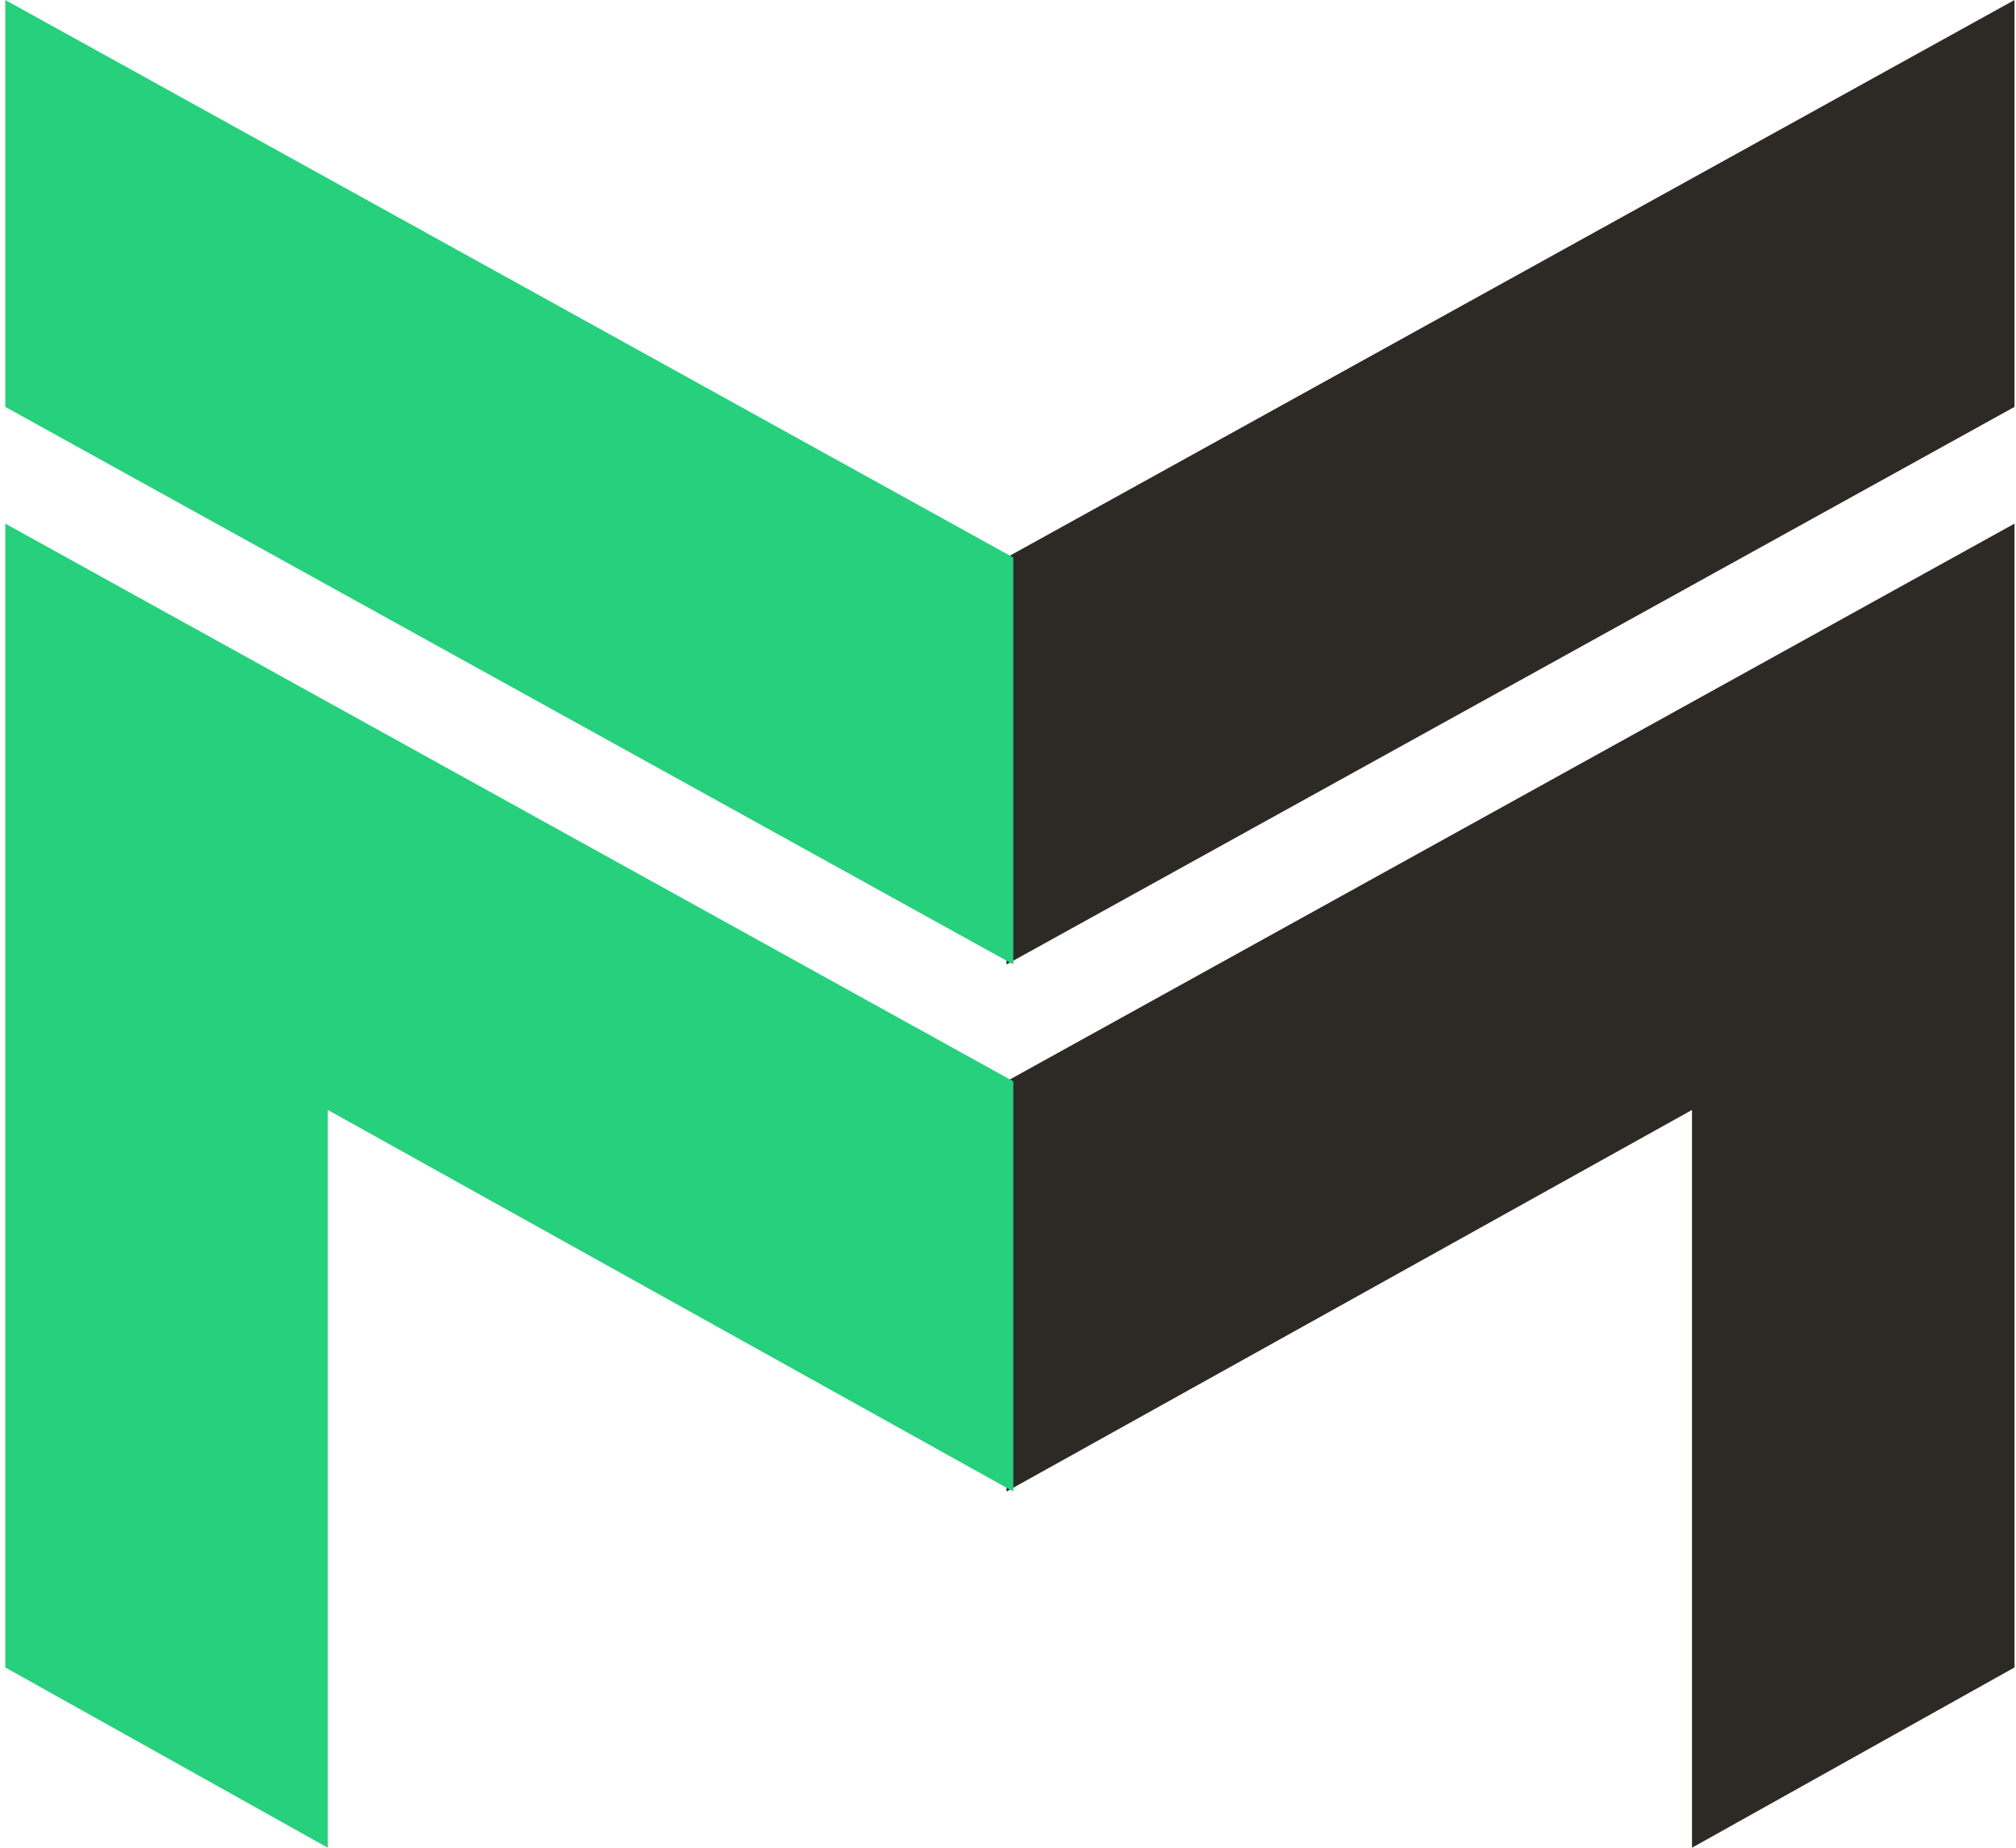
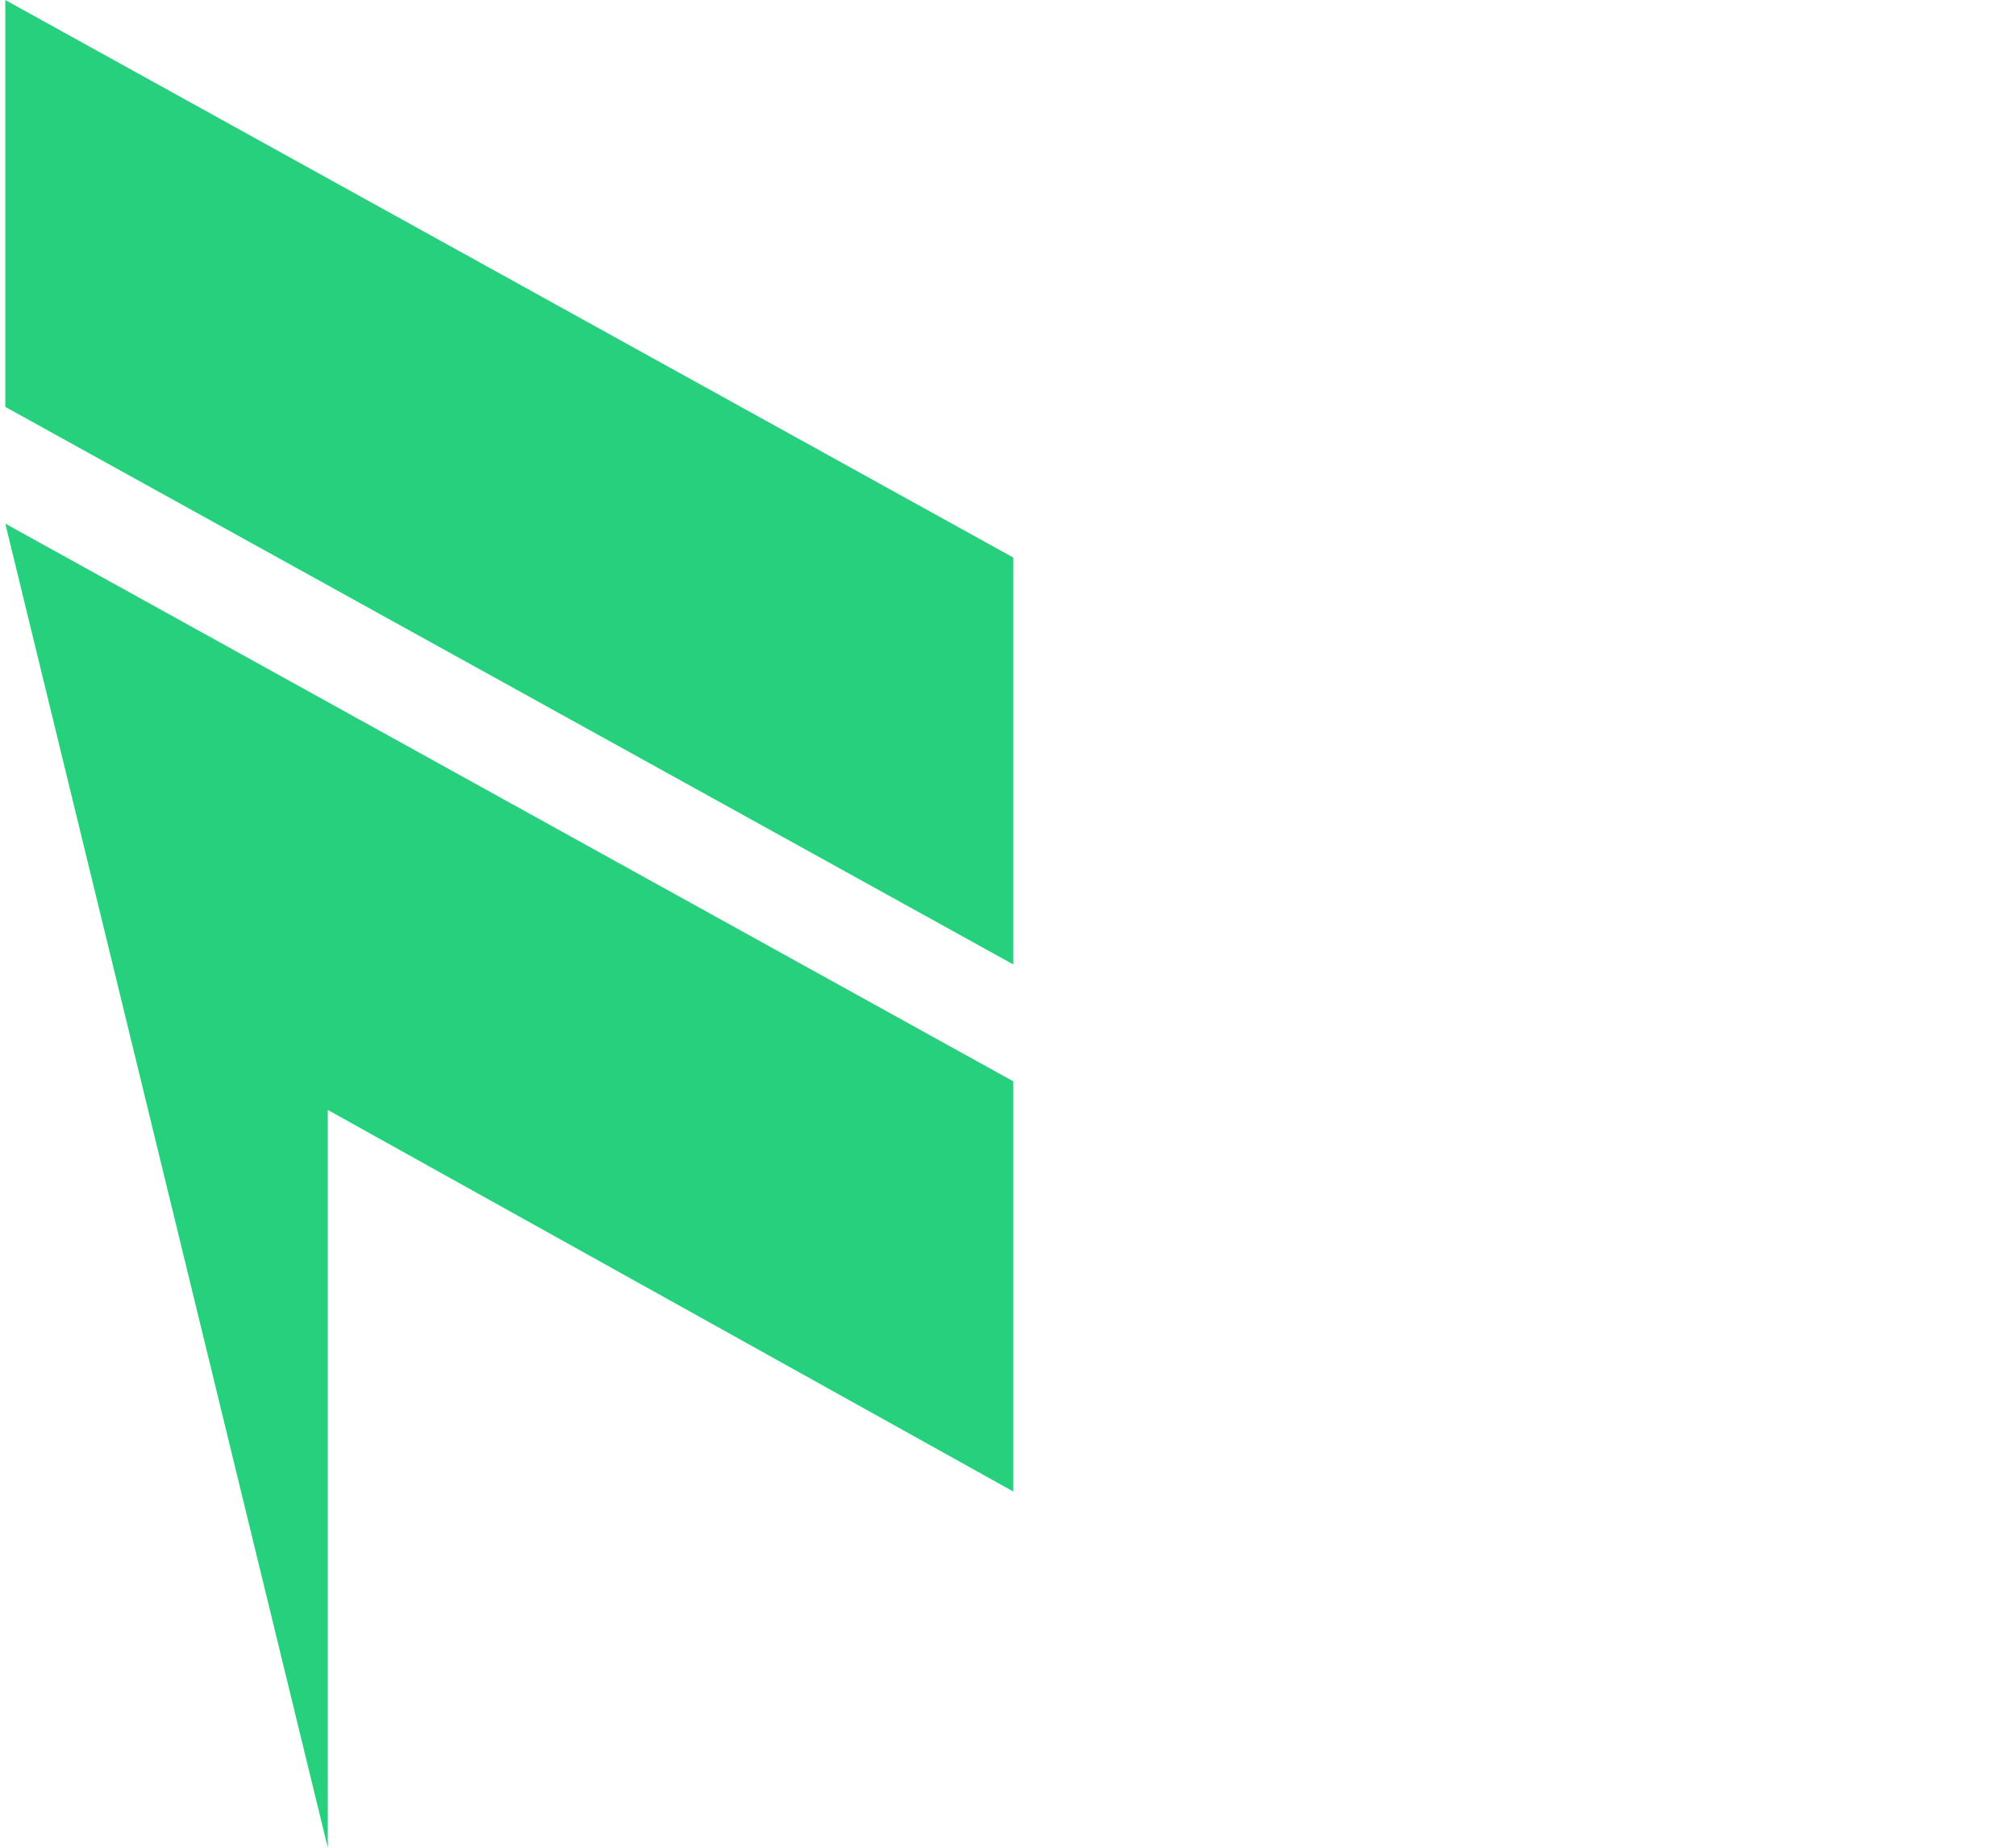
<svg xmlns="http://www.w3.org/2000/svg" width="60px" height="55px" viewBox="0 0 60 55" version="1.1">
  <title>938F5BD1-D9F2-438A-AB4D-A6E4ACB059F9</title>
  <desc>Created with sketchtool.</desc>
  <g id="Signup" stroke="none" stroke-width="1" fill="none" fill-rule="evenodd">
    <g id="Desktop---Web---Sign-In" transform="translate(-690, -241)" fill-rule="nonzero">
      <g id="Sign-In-Pop-up" transform="translate(430, 181)">
        <g id="Brand-/-Logo-/-Color" transform="translate(260, 60)">
          <g id="logo">
-             <path d="M29.955,32.187 L59.955,15.586 L59.955,49.634 L50.357,55 L50.357,33.039 L29.955,44.397 L29.955,32.187 Z M29.955,16.596 L59.955,5.68434189e-14 L59.955,12.112 L29.955,28.708 L29.955,16.596 Z" id="Combined-Shape" fill="#2D2A26" />
-             <path d="M30.158,32.187 L30.158,44.397 L9.756,33.039 L9.756,55 L0.158,49.634 L0.158,15.586 L30.158,32.187 Z M30.158,16.596 L30.158,28.708 L0.158,12.112 L0.158,5.68434189e-14 L30.158,16.596 Z" id="Combined-Shape" fill="#26D07C" />
+             <path d="M30.158,32.187 L30.158,44.397 L9.756,33.039 L9.756,55 L0.158,15.586 L30.158,32.187 Z M30.158,16.596 L30.158,28.708 L0.158,12.112 L0.158,5.68434189e-14 L30.158,16.596 Z" id="Combined-Shape" fill="#26D07C" />
          </g>
        </g>
      </g>
    </g>
  </g>
</svg>